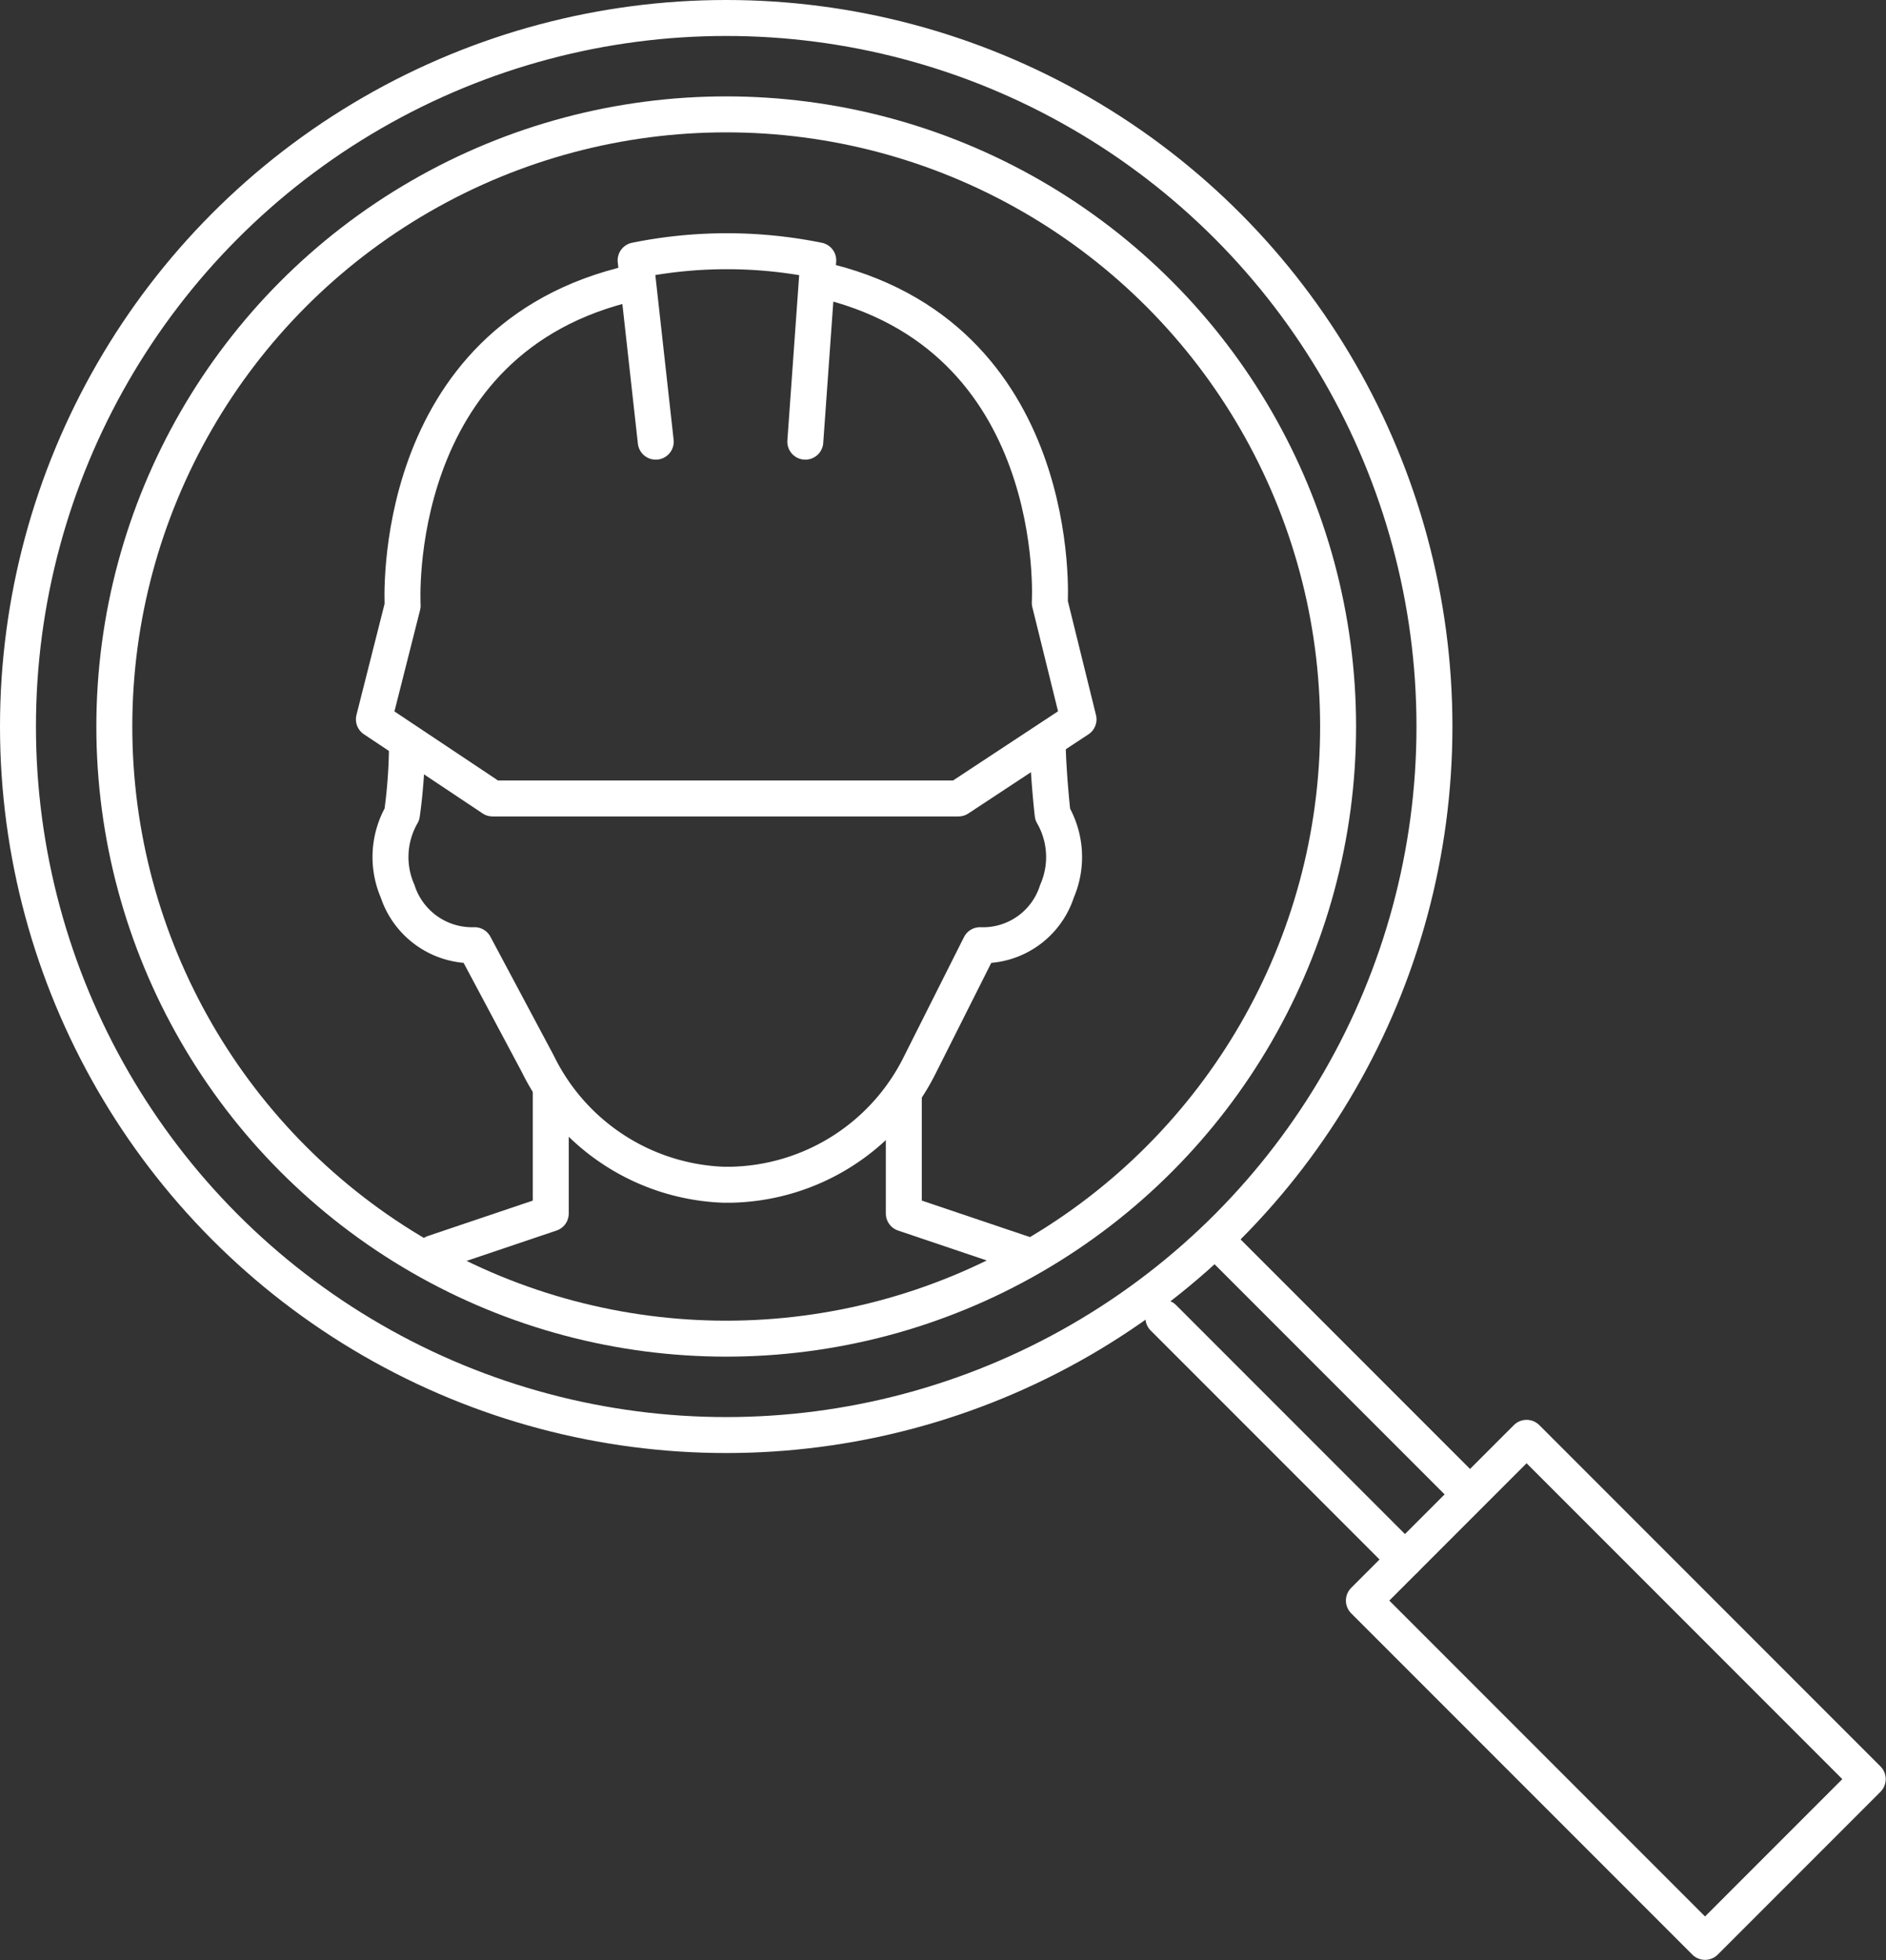
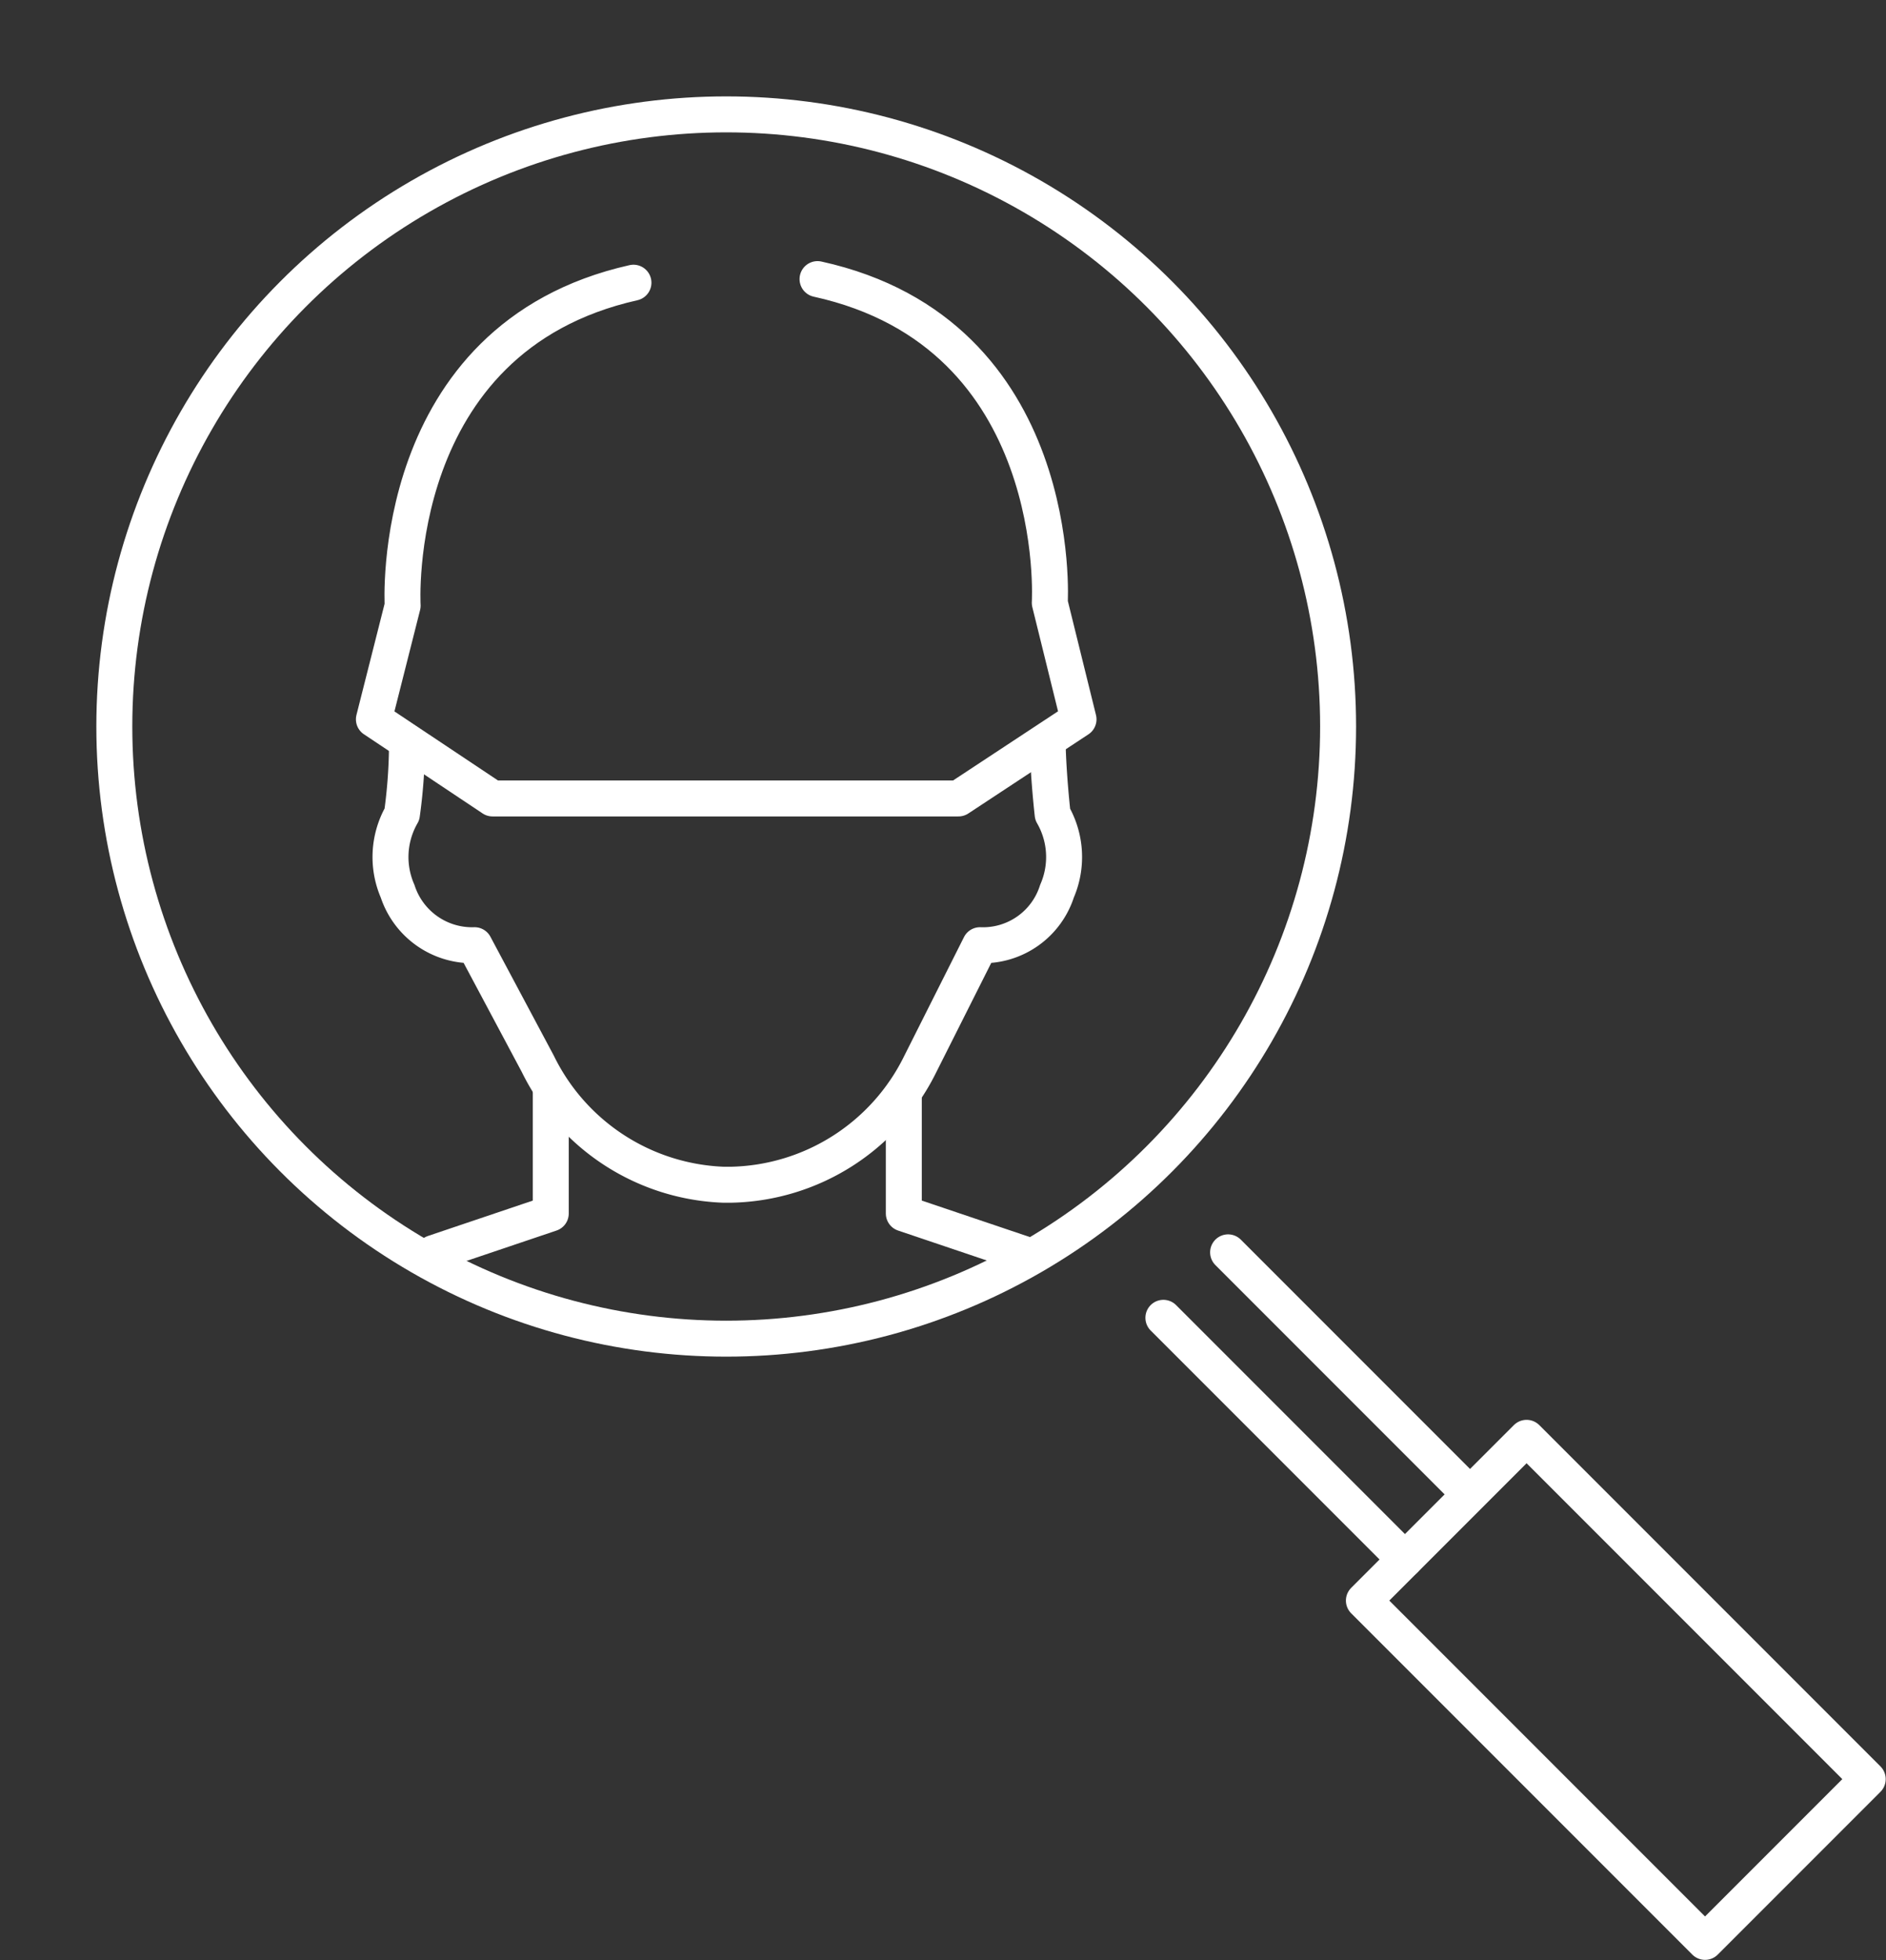
<svg xmlns="http://www.w3.org/2000/svg" id="Layer_1" data-name="Layer 1" viewBox="0 0 26.23 27.25">
  <rect x="0" y="0" width="26.23" height="27.25" fill="#333333" stroke="none" />
  <defs>
    <style>.cls-1{fill:none;stroke:#fff;stroke-linecap:round;stroke-linejoin:round;stroke-width:0.5px;}</style>
  </defs>
  <line class="cls-1" x1="17.08" y1="17.41" x2="20.44" y2="20.77" />
  <line class="cls-1" x1="16.18" y1="18.32" x2="19.54" y2="21.68" />
  <rect class="cls-1" x="19.12" y="21.89" width="6.71" height="3.2" transform="translate(23.19 -9.01) rotate(45)" />
  <path class="cls-1" d="M5.66,10.39a7.26,7.26,0,0,1-.07.93,1.19,1.19,0,0,0-.06,1.07,1.09,1.09,0,0,0,1.07.75l.88,1.65a3,3,0,0,0,2.58,1.68h.11a3,3,0,0,0,2.63-1.68l.83-1.65a1.08,1.08,0,0,0,1.07-.75,1.19,1.19,0,0,0-.06-1.07s-.06-.52-.07-1" />
  <path class="cls-1" d="M8.81,3.93C5.38,4.7,5.6,8.42,5.6,8.42L5.2,10l1.65,1.1h6.48L15,10l-.4-1.62s.23-3.74-3.23-4.5" />
-   <path class="cls-1" d="M9.12,6.14,8.84,3.62a6.39,6.39,0,0,1,2.54,0L11.2,6.14" />
  <circle class="cls-1" cx="10.1" cy="10.1" r="8.51" />
-   <circle class="cls-1" cx="10.1" cy="10.1" r="9.85" />
  <polyline class="cls-1" points="7.66 15.19 7.66 16.87 6.03 17.42" />
  <polyline class="cls-1" points="12.57 15.19 12.57 16.87 14.26 17.44" />
</svg>